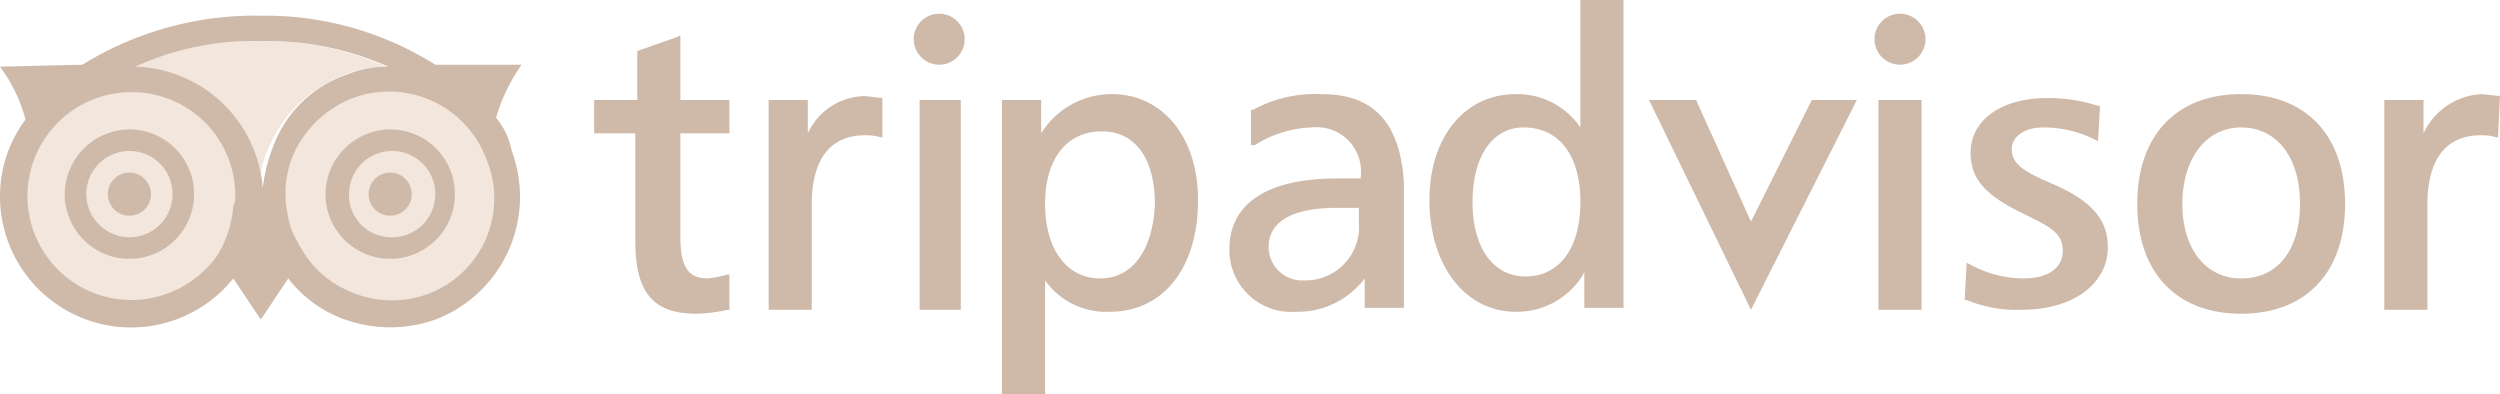
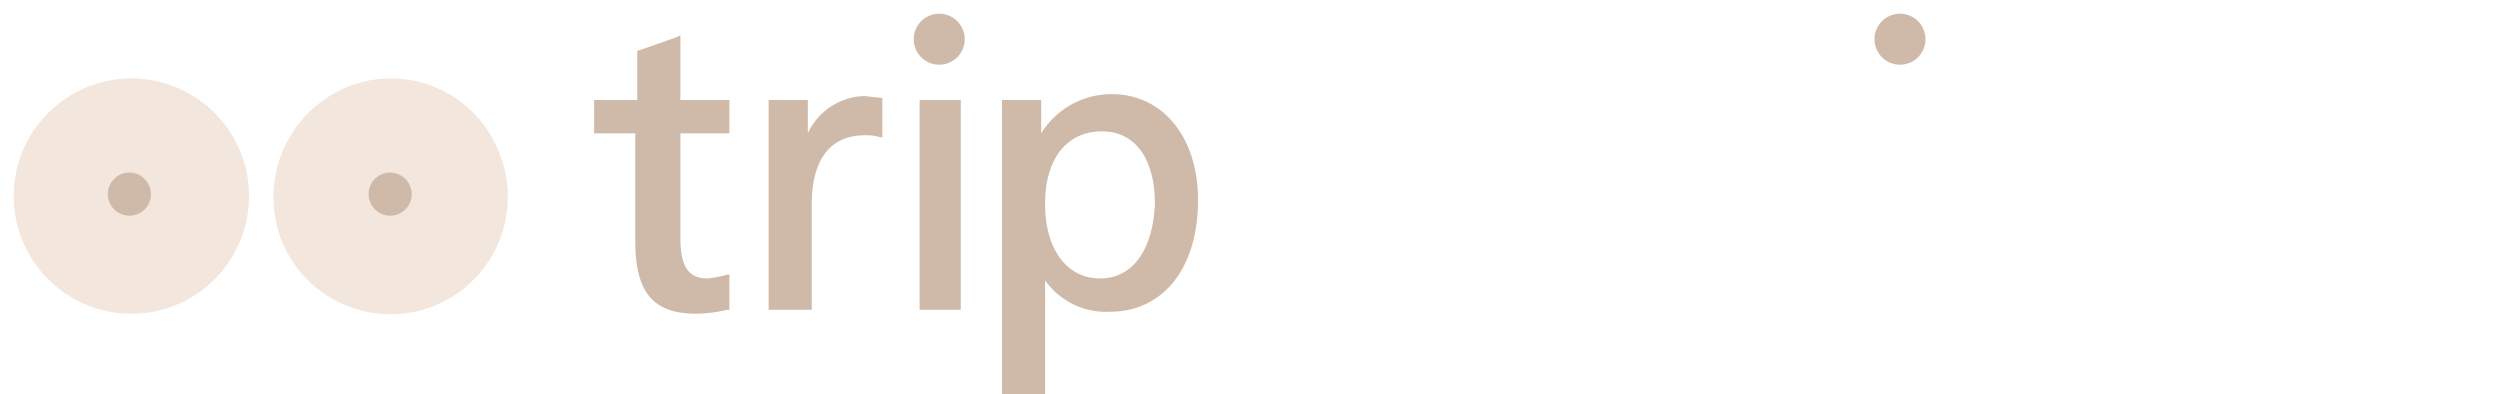
<svg xmlns="http://www.w3.org/2000/svg" id="sdsa" width="127.5" height="20.1">
  <defs>
    <style>.cls-1{fill:#f2e6dd}.cls-2{fill:#cfbaaa}</style>
  </defs>
  <g id="Owl">
    <path id="Path_5" d="M14.3 12.1a5.981 5.981 0 1011.2-4.2 5.918 5.918 0 00-7.7-3.5 6.084 6.084 0 00-3.5 7.7z" class="cls-1" data-name="Path 5" />
    <circle id="Ellipse_5" cx="6" cy="6" r="6" class="cls-1" data-name="Ellipse 5" transform="translate(.7 4)" />
    <path id="Path_6" d="M7.7 9.9a1.1 1.1 0 11-1.1-1.1 1.11 1.11 0 011.1 1.1z" class="cls-2" data-name="Path 6" />
    <path id="Path_7" d="M21 9.9a1.1 1.1 0 11-1.1-1.1A1.11 1.11 0 0121 9.9z" class="cls-2" data-name="Path 7" />
-     <path id="Path_8" d="M3.3 9.9a3.3 3.3 0 103.3-3.3 3.329 3.329 0 00-3.3 3.3zm1.1 0a2.2 2.2 0 112.2 2.2 2.22 2.22 0 01-2.2-2.2zm12.2 0a3.3 3.3 0 103.3-3.3 3.329 3.329 0 00-3.3 3.3zm1.2 0a2.2 2.2 0 112.2 2.2 2.156 2.156 0 01-2.2-2.2z" class="cls-2" data-name="Path 8" />
    <path id="Path_9" d="M15.5 12.9a5.1 5.1 0 002.2 1.9 5.3 5.3 0 004.1.2 5.174 5.174 0 003.1-6.8 5.174 5.174 0 00-6.8-3.1 5.482 5.482 0 00-3 2.8 5.112 5.112 0 00-.4 2.7" data-name="Path 9" fill="none" />
-     <path id="Path_10" d="M17.6 3.8a5.222 5.222 0 012.1-.4 15.1 15.1 0 00-6.5-1.3 15.1 15.1 0 00-6.5 1.3 6.639 6.639 0 016.5 6.2 6.028 6.028 0 01.6-2.3 6.835 6.835 0 013.8-3.5z" class="cls-1" data-name="Path 10" />
-     <path id="Path_11" d="M25.3 6a9.18 9.18 0 011.3-2.7h-4.4A16.285 16.285 0 0013.3.8a16.732 16.732 0 00-9.1 2.5L0 3.4a7.884 7.884 0 011.3 2.7A6.525 6.525 0 000 10a6.686 6.686 0 0011.9 4.2l1.4 2.1 1.4-2.1a6.342 6.342 0 002.4 1.9 6.908 6.908 0 005.1.2 6.7 6.7 0 003.9-8.6 3.805 3.805 0 00-.8-1.7zm-12-3.9a15.1 15.1 0 016.5 1.3 5.222 5.222 0 00-2.1.4A6.1 6.1 0 0014 7.3a8.648 8.648 0 00-.6 2.3 6.713 6.713 0 00-6.5-6.2 14.354 14.354 0 016.4-1.3zM11.1 13a5.4 5.4 0 01-4.4 2.3 5.3 5.3 0 010-10.6A5.271 5.271 0 0112 10a.9.9 0 01-.1.5 5.659 5.659 0 01-.8 2.5zm10.7 2a5.318 5.318 0 01-4.1-.2 5.1 5.1 0 01-2.2-1.9 10.908 10.908 0 01-.6-1.1 6.107 6.107 0 01-.3-1.3 4.972 4.972 0 01.4-2.7A5.482 5.482 0 0118 5a5.3 5.3 0 016.8 3.1 5.2 5.2 0 01-3 6.9z" class="cls-2" data-name="Path 11" />
  </g>
  <g id="Netherlands">
    <path id="Path_12" d="M95.6 2a1.3 1.3 0 002.6 0 1.3 1.3 0 00-2.6 0z" class="cls-2" data-name="Path 12" />
    <path id="Path_13" d="M34.5 1.9l-2 .7v2.5h-2.2v1.7h2.1v5.5c0 2.6.9 3.7 3.1 3.7a7.772 7.772 0 001.6-.2h.1V14h-.1a5.755 5.755 0 01-1 .2c-1 0-1.4-.6-1.4-2.1V6.8h2.5V5.1h-2.5V1.8l-.2.1zm6.7 4.9V5.1h-2v10.7h2.2v-5.4c0-2.2.9-3.5 2.7-3.5a2.485 2.485 0 01.8.1h.1V5l-.9-.1a3.254 3.254 0 00-2.9 1.9zm15.5-2a4.226 4.226 0 00-3.6 2V5.1h-2v15h2.2v-5.8a3.816 3.816 0 003.3 1.6c2.7 0 4.5-2.2 4.5-5.7 0-3.2-1.8-5.4-4.4-5.4zm-.6 9.4c-1.7 0-2.8-1.5-2.8-3.8s1.1-3.7 2.9-3.7c1.7 0 2.7 1.4 2.7 3.7-.1 2.3-1.1 3.8-2.8 3.8z" class="cls-2" data-name="Path 13" />
-     <path id="Path_14" d="M67.4 4.8a6.708 6.708 0 00-3.5.8h-.1v1.8h.2a5.733 5.733 0 012.9-.9A2.266 2.266 0 0169.4 9v.1h-1.2c-3.6 0-5.5 1.3-5.5 3.6a3.154 3.154 0 003.4 3.2 4.266 4.266 0 003.5-1.7v1.5h2V9.3c-.2-3-1.5-4.5-4.2-4.5zm1.9 6.5a2.734 2.734 0 01-2.8 3 1.71 1.71 0 01-1.8-1.7c0-1.3 1.2-2 3.5-2h1.1v.7zM80.6 0v6.5a3.9 3.9 0 00-3.3-1.7c-2.6 0-4.4 2.2-4.4 5.4 0 3.3 1.8 5.7 4.4 5.7a3.946 3.946 0 003.5-2v1.8h2V0zm-2.8 14.1c-1.6 0-2.7-1.4-2.7-3.8 0-2.3 1-3.8 2.6-3.8 1.8 0 2.9 1.4 2.9 3.8s-1.1 3.8-2.8 3.8zm14.6-9l-3.1 6.2-2.8-6.2h-2.4l5.2 10.7 5.4-10.7h-2.3zm5.4 0h-2v10.7H98V5.1zm2.7 2.7c0 1.5 1 2.3 2.9 3.2 1.2.6 1.8.9 1.8 1.8s-.8 1.4-2 1.4a5.718 5.718 0 01-2.7-.7l-.2-.1-.1 1.9h.1a6.632 6.632 0 002.8.5c2.6 0 4.4-1.3 4.4-3.2 0-1.6-1.1-2.5-3-3.3-1.4-.6-1.9-1-1.9-1.7 0-.6.6-1.1 1.6-1.1a5.834 5.834 0 012.6.6l.2.1.1-1.8h-.1a8.239 8.239 0 00-2.6-.4c-2.3 0-3.9 1.1-3.9 2.8zm13.8-3c-3.3 0-5.3 2.1-5.3 5.6s2 5.6 5.3 5.6 5.3-2.1 5.3-5.6-2-5.6-5.3-5.6zm0 9.4c-1.8 0-3-1.5-3-3.8s1.2-3.9 3-3.9 3 1.5 3 3.9c0 2.3-1.1 3.8-3 3.8zm9.3-7.4V5.1h-2v10.7h2.2v-5.4c0-2.2.9-3.5 2.7-3.5a2.485 2.485 0 01.8.1h.1l.1-2.1-.9-.1a3.443 3.443 0 00-3 2z" class="cls-2" data-name="Path 14" />
    <path id="Path_15" d="M48.9 5.1h-2v10.7H49V5.1zM46.6 2a1.3 1.3 0 102.6 0 1.3 1.3 0 10-2.6 0z" class="cls-2" data-name="Path 15" />
  </g>
</svg>